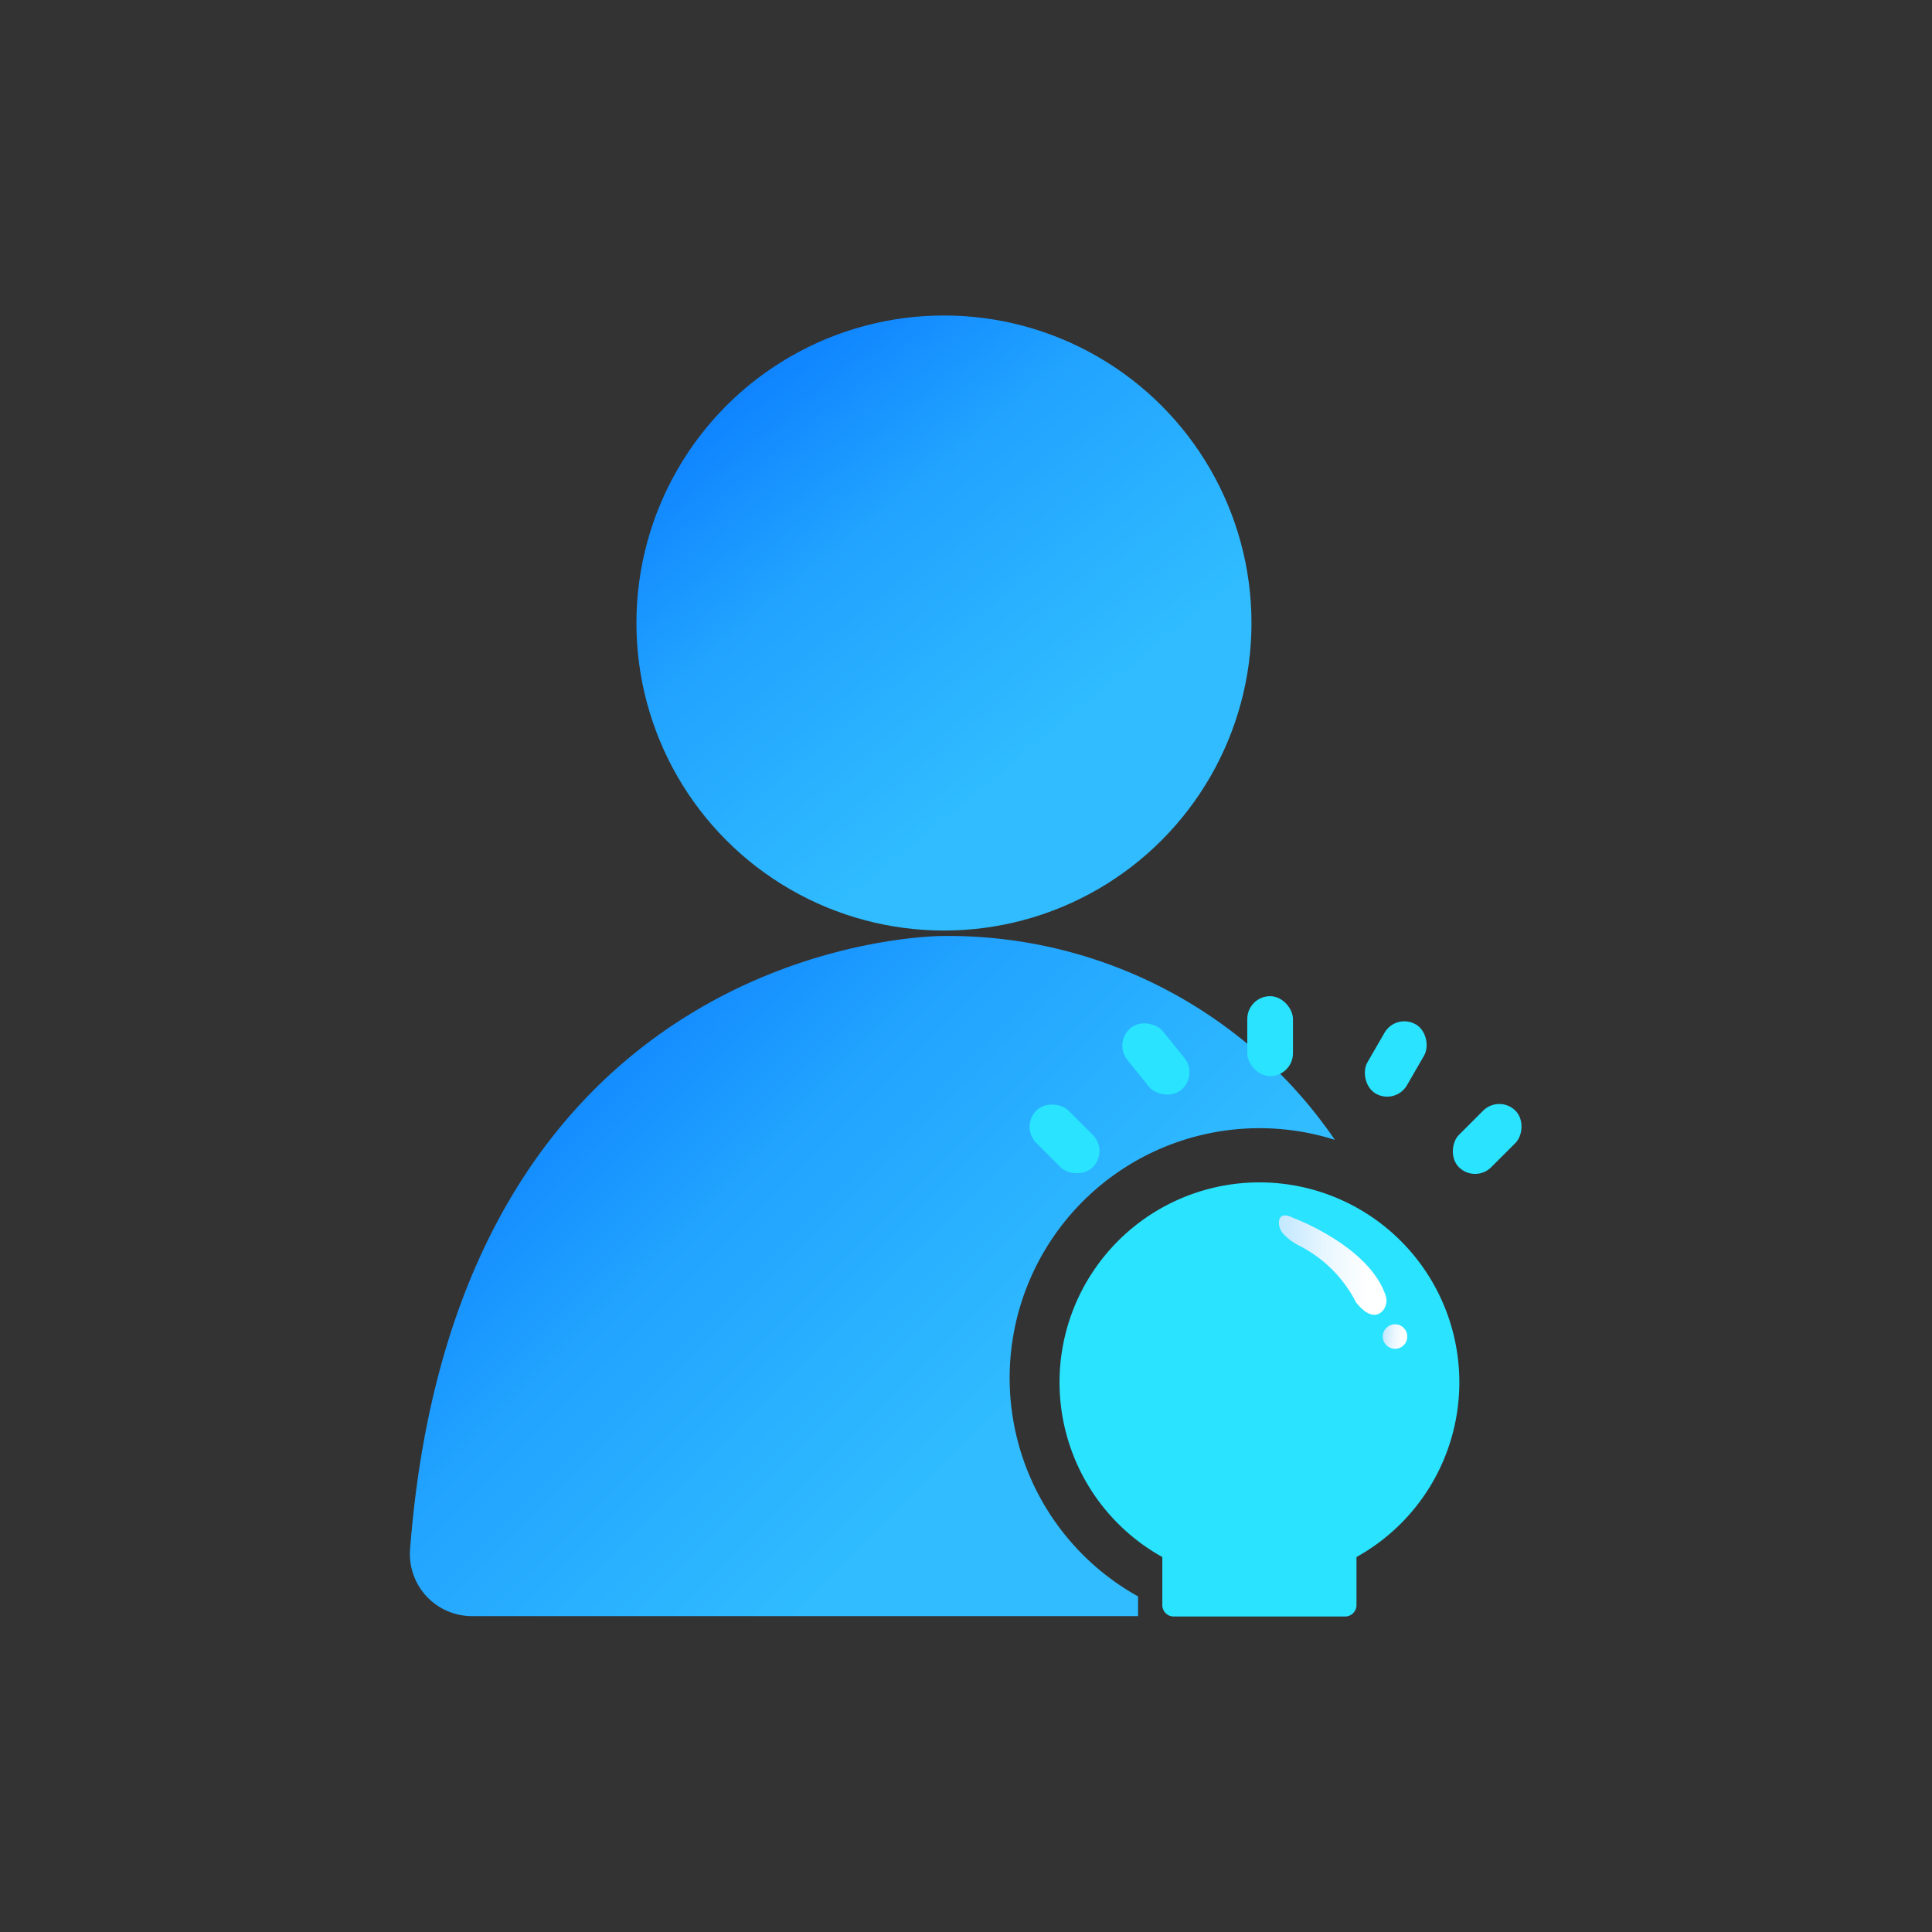
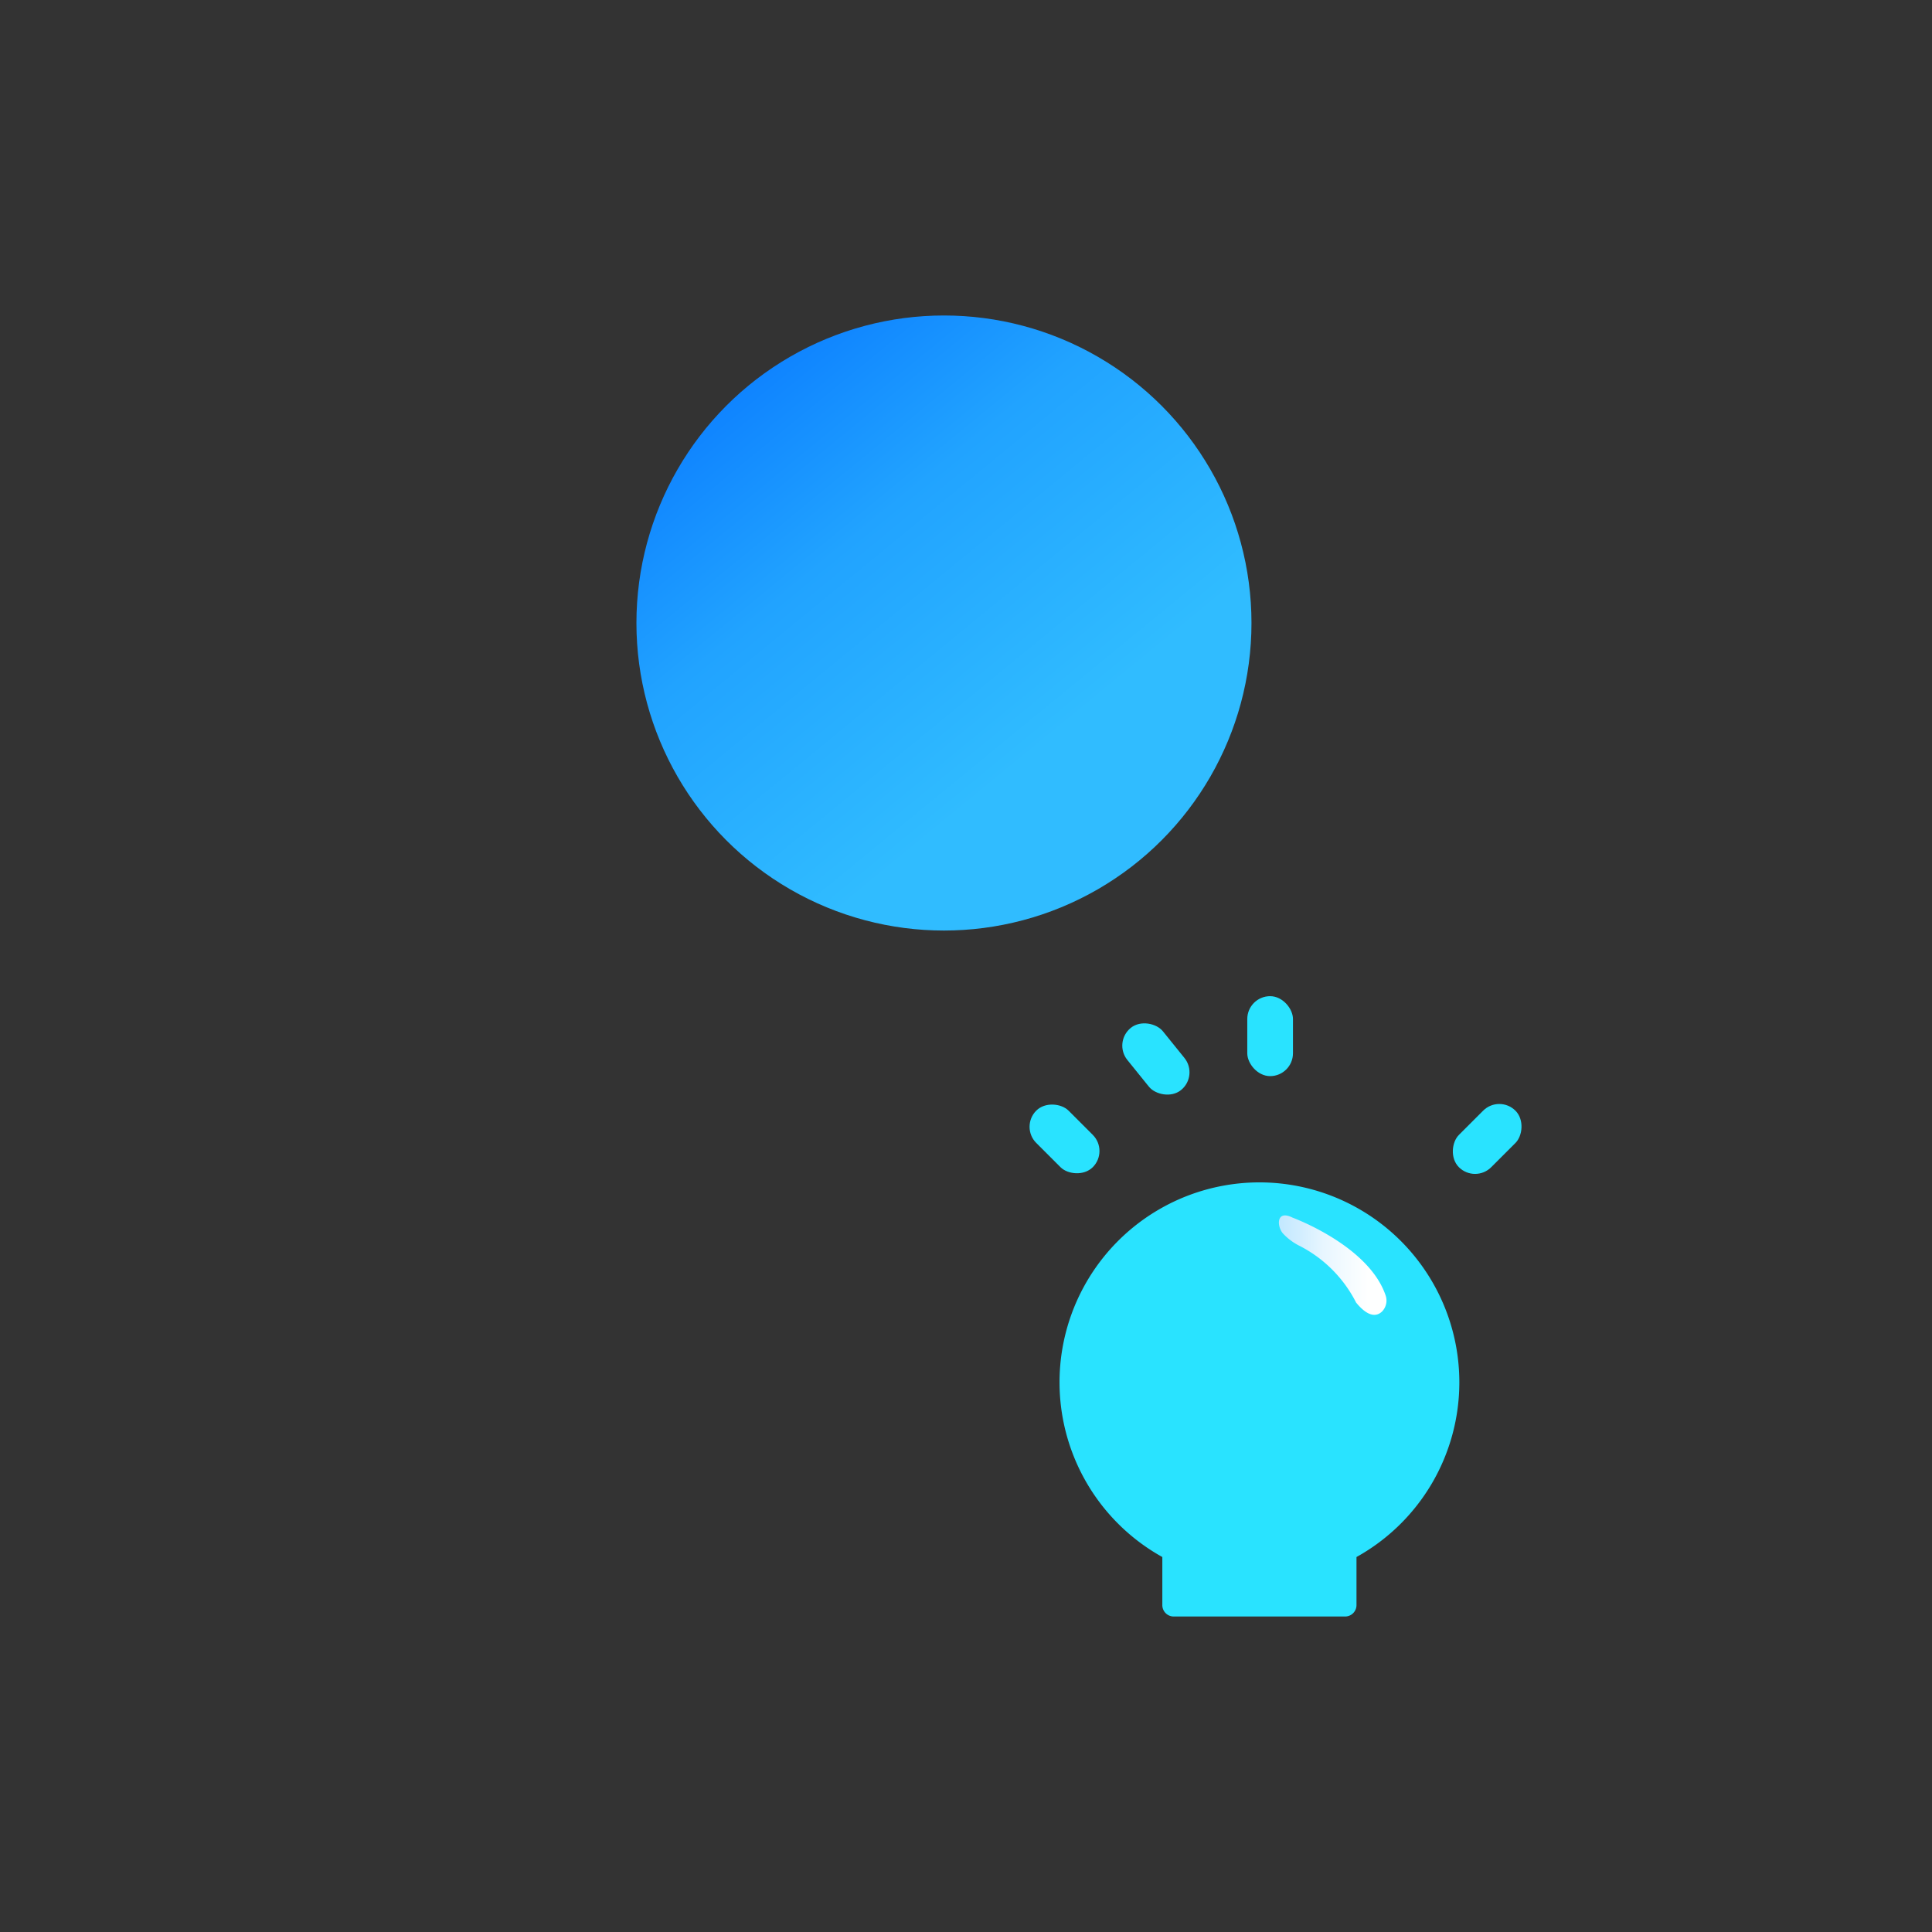
<svg xmlns="http://www.w3.org/2000/svg" xmlns:xlink="http://www.w3.org/1999/xlink" viewBox="0 0 34 34">
  <rect x="0" y="0" width="34" height="34" fill="#333333" stroke="none" />
  <defs>
    <style>
      .a {
        fill: url(#a);
      }

      .b {
        fill: #29e3ff;
      }

      .c {
        fill: url(#b);
      }

      .d {
        fill: url(#c);
      }

      .e {
        fill: url(#d);
      }
    </style>
    <linearGradient id="a" data-name="未命名的渐变 24" x1="20.236" y1="15.381" x2="12.873" y2="6.408" gradientUnits="userSpaceOnUse">
      <stop offset="0.253" stop-color="#30bcff" />
      <stop offset="0.678" stop-color="#21a3ff" />
      <stop offset="0.958" stop-color="#0f84ff" />
    </linearGradient>
    <linearGradient id="b" data-name="未命名的渐变 4" x1="22.507" y1="22.264" x2="24.399" y2="22.264" gradientUnits="userSpaceOnUse">
      <stop offset="0" stop-color="#c2e8ff" />
      <stop offset="0.211" stop-color="#d3eeff" />
      <stop offset="0.418" stop-color="#e8f6ff" />
      <stop offset="0.826" stop-color="#feffff" />
    </linearGradient>
    <linearGradient id="c" x1="-8.327" y1="-7.245" x2="-7.894" y2="-7.245" gradientTransform="translate(31.938 31.501) rotate(5.43)" xlink:href="#b" />
    <linearGradient id="d" x1="19.653" y1="28.144" x2="9.325" y2="17.797" xlink:href="#a" />
  </defs>
  <title>消费者数字化-刺激消费者复购</title>
  <g>
    <circle class="a" cx="16.612" cy="10.964" r="5.412" />
    <g>
      <path class="b" d="M25.682,24.327A3.518,3.518,0,1,0,20.455,27.401v.846a.201.201,0,0,0,.201.201h3.015a.201.201,0,0,0,.201-.201v-.846A3.516,3.516,0,0,0,25.682,24.327Z" />
      <path class="c" d="M22.746,21.428s1.334.488,1.636,1.362a.276.276,0,0,1-.063.293c-.086.08-.233.11-.454-.16a2.277,2.277,0,0,0-1.013-1.007,1.012,1.012,0,0,1-.273-.208C22.468,21.584,22.457,21.283,22.746,21.428Z" />
-       <circle class="d" cx="24.55" cy="23.521" r="0.216" />
    </g>
-     <path class="e" d="M20.028,28.094a4.397,4.397,0,0,1,3.463-8.035,8.237,8.237,0,0,0-6.886-3.587S8.055,16.408,7.217,27.261a1.093,1.093,0,0,0,1.088,1.18H20.028Z" />
    <g>
      <rect class="b" x="21.95" y="17.531" width="0.804" height="1.407" rx="0.402" />
-       <rect class="b" x="24.161" y="17.933" width="0.804" height="1.407" rx="0.402" transform="translate(12.609 -9.785) rotate(30)" />
      <rect class="b" x="25.769" y="19.34" width="0.804" height="1.407" rx="0.402" transform="translate(21.839 -12.635) rotate(45)" />
      <rect class="b" x="18.332" y="19.34" width="0.804" height="1.407" rx="0.402" transform="translate(-8.686 19.117) rotate(-45)" />
      <rect class="b" x="19.94" y="17.933" width="0.804" height="1.407" rx="0.402" transform="translate(-7.193 16.92) rotate(-38.928)" />
    </g>
  </g>
</svg>